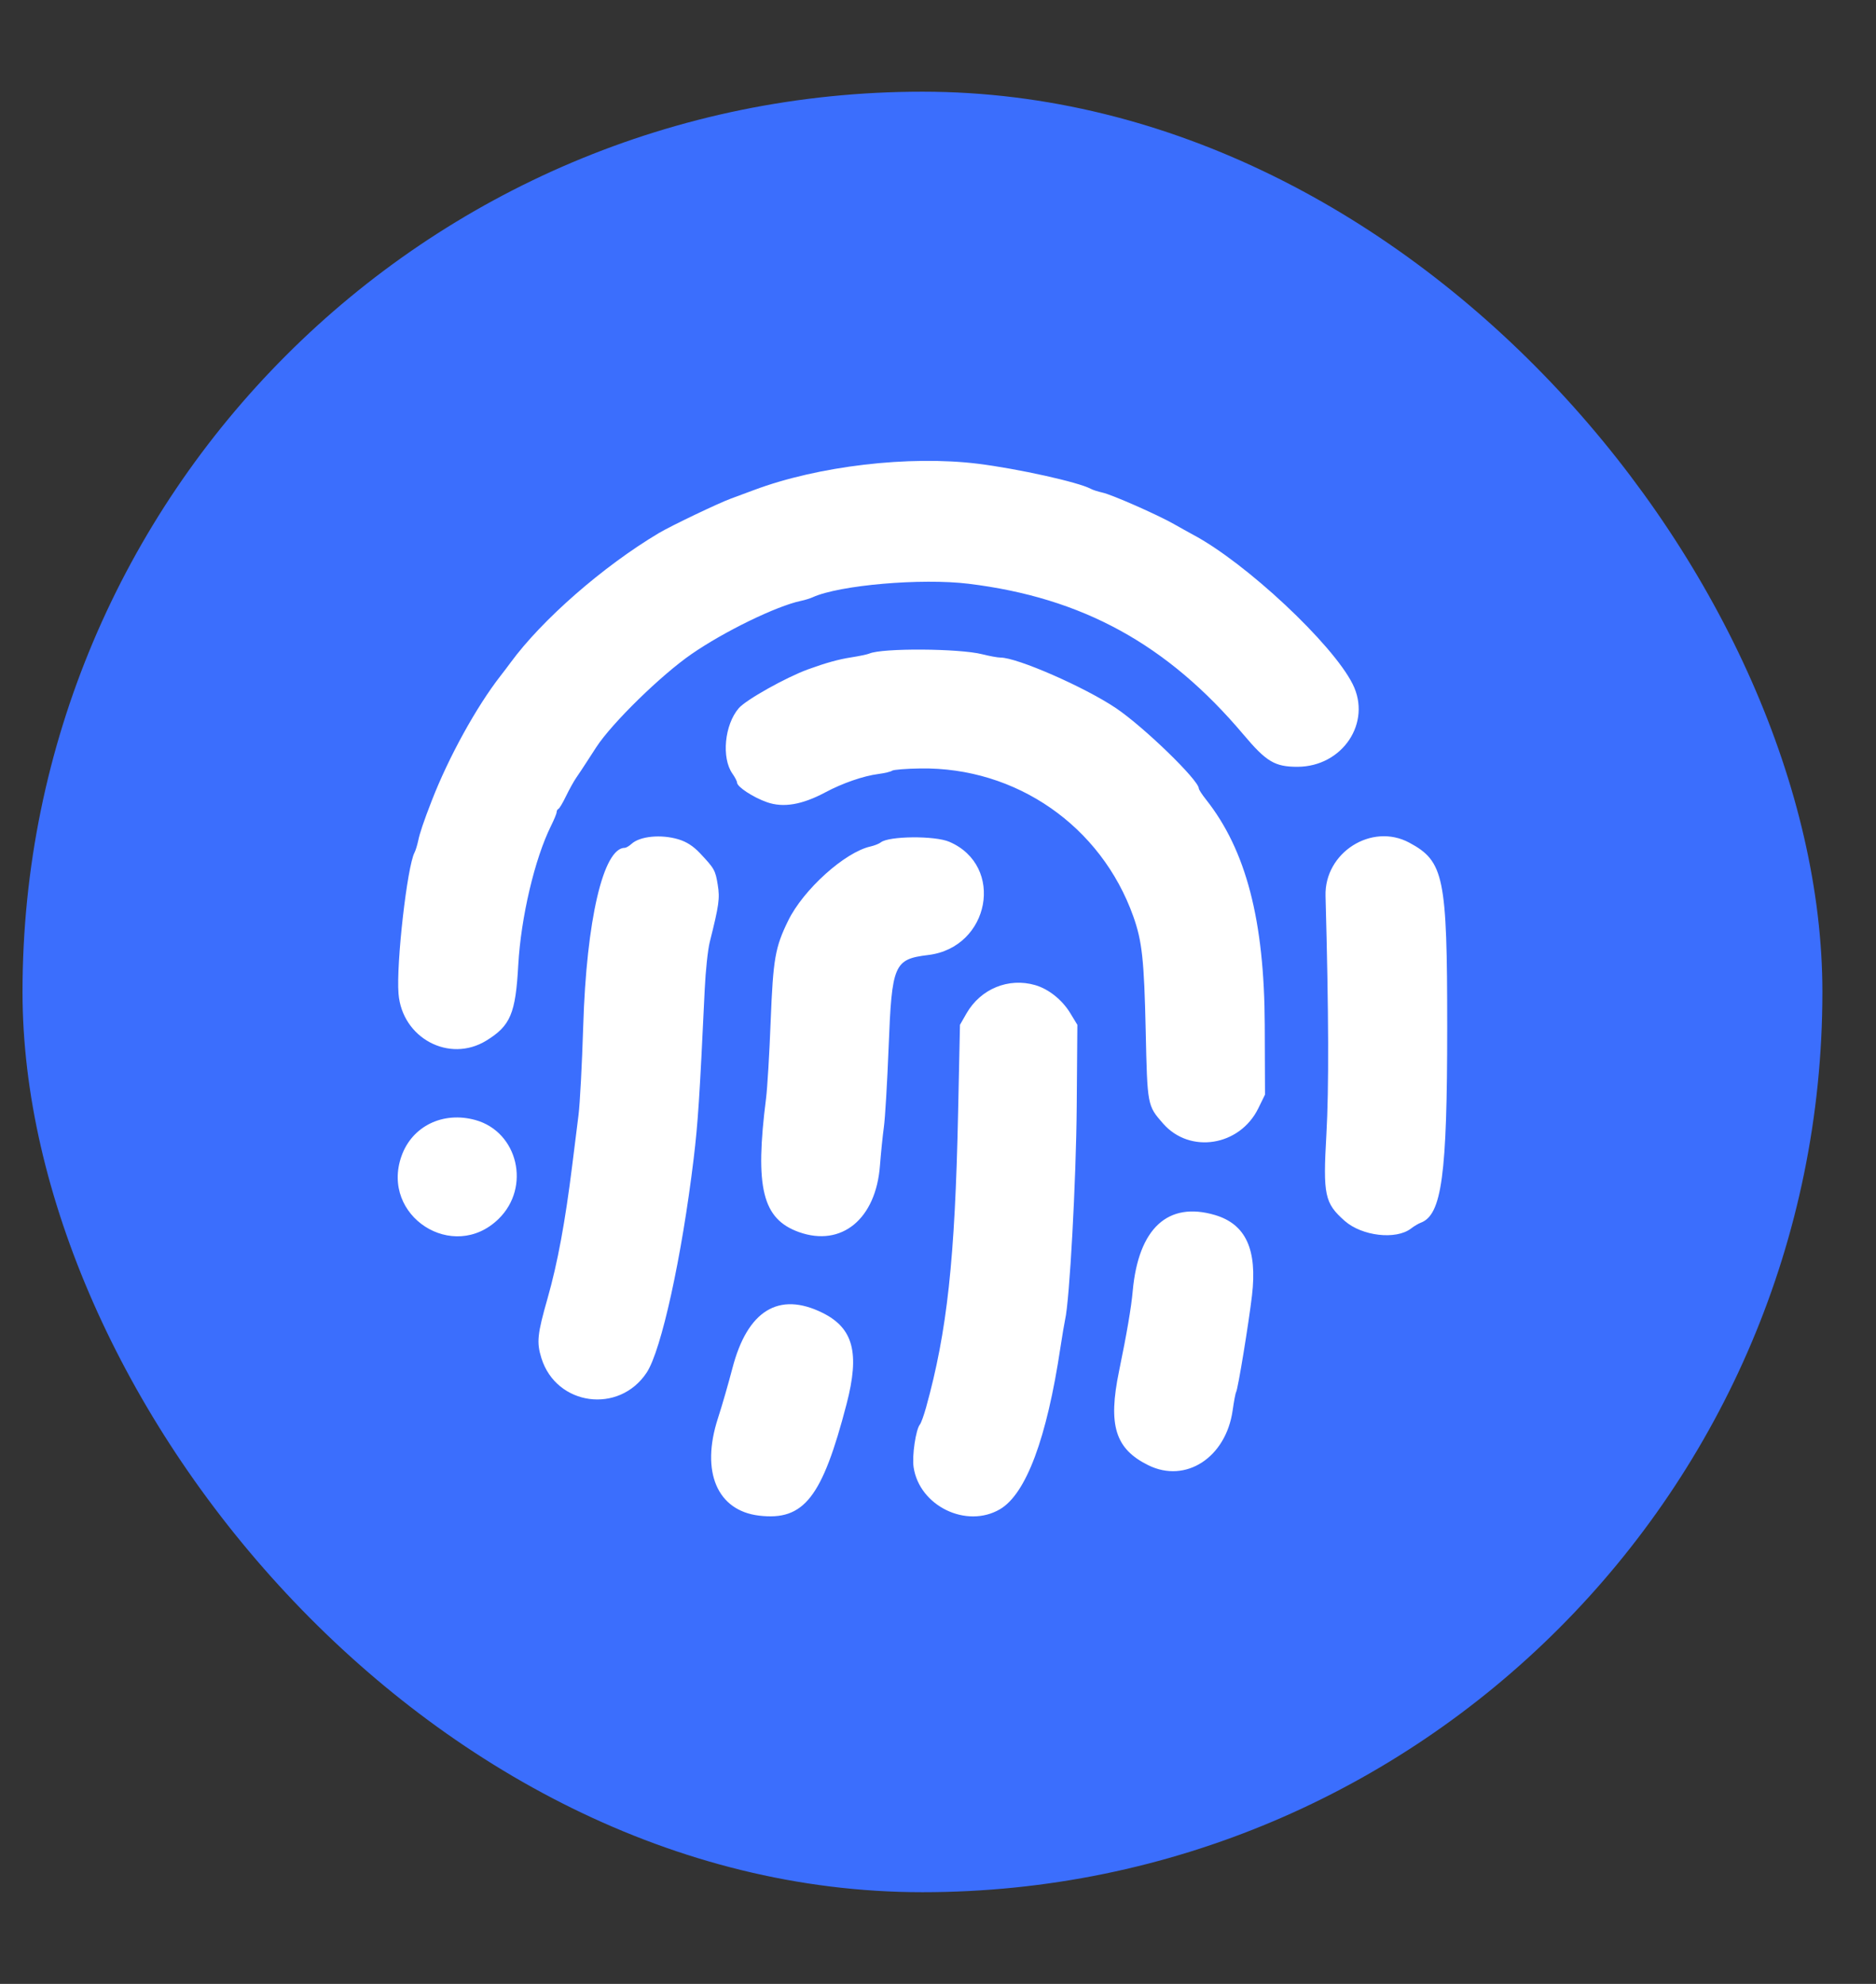
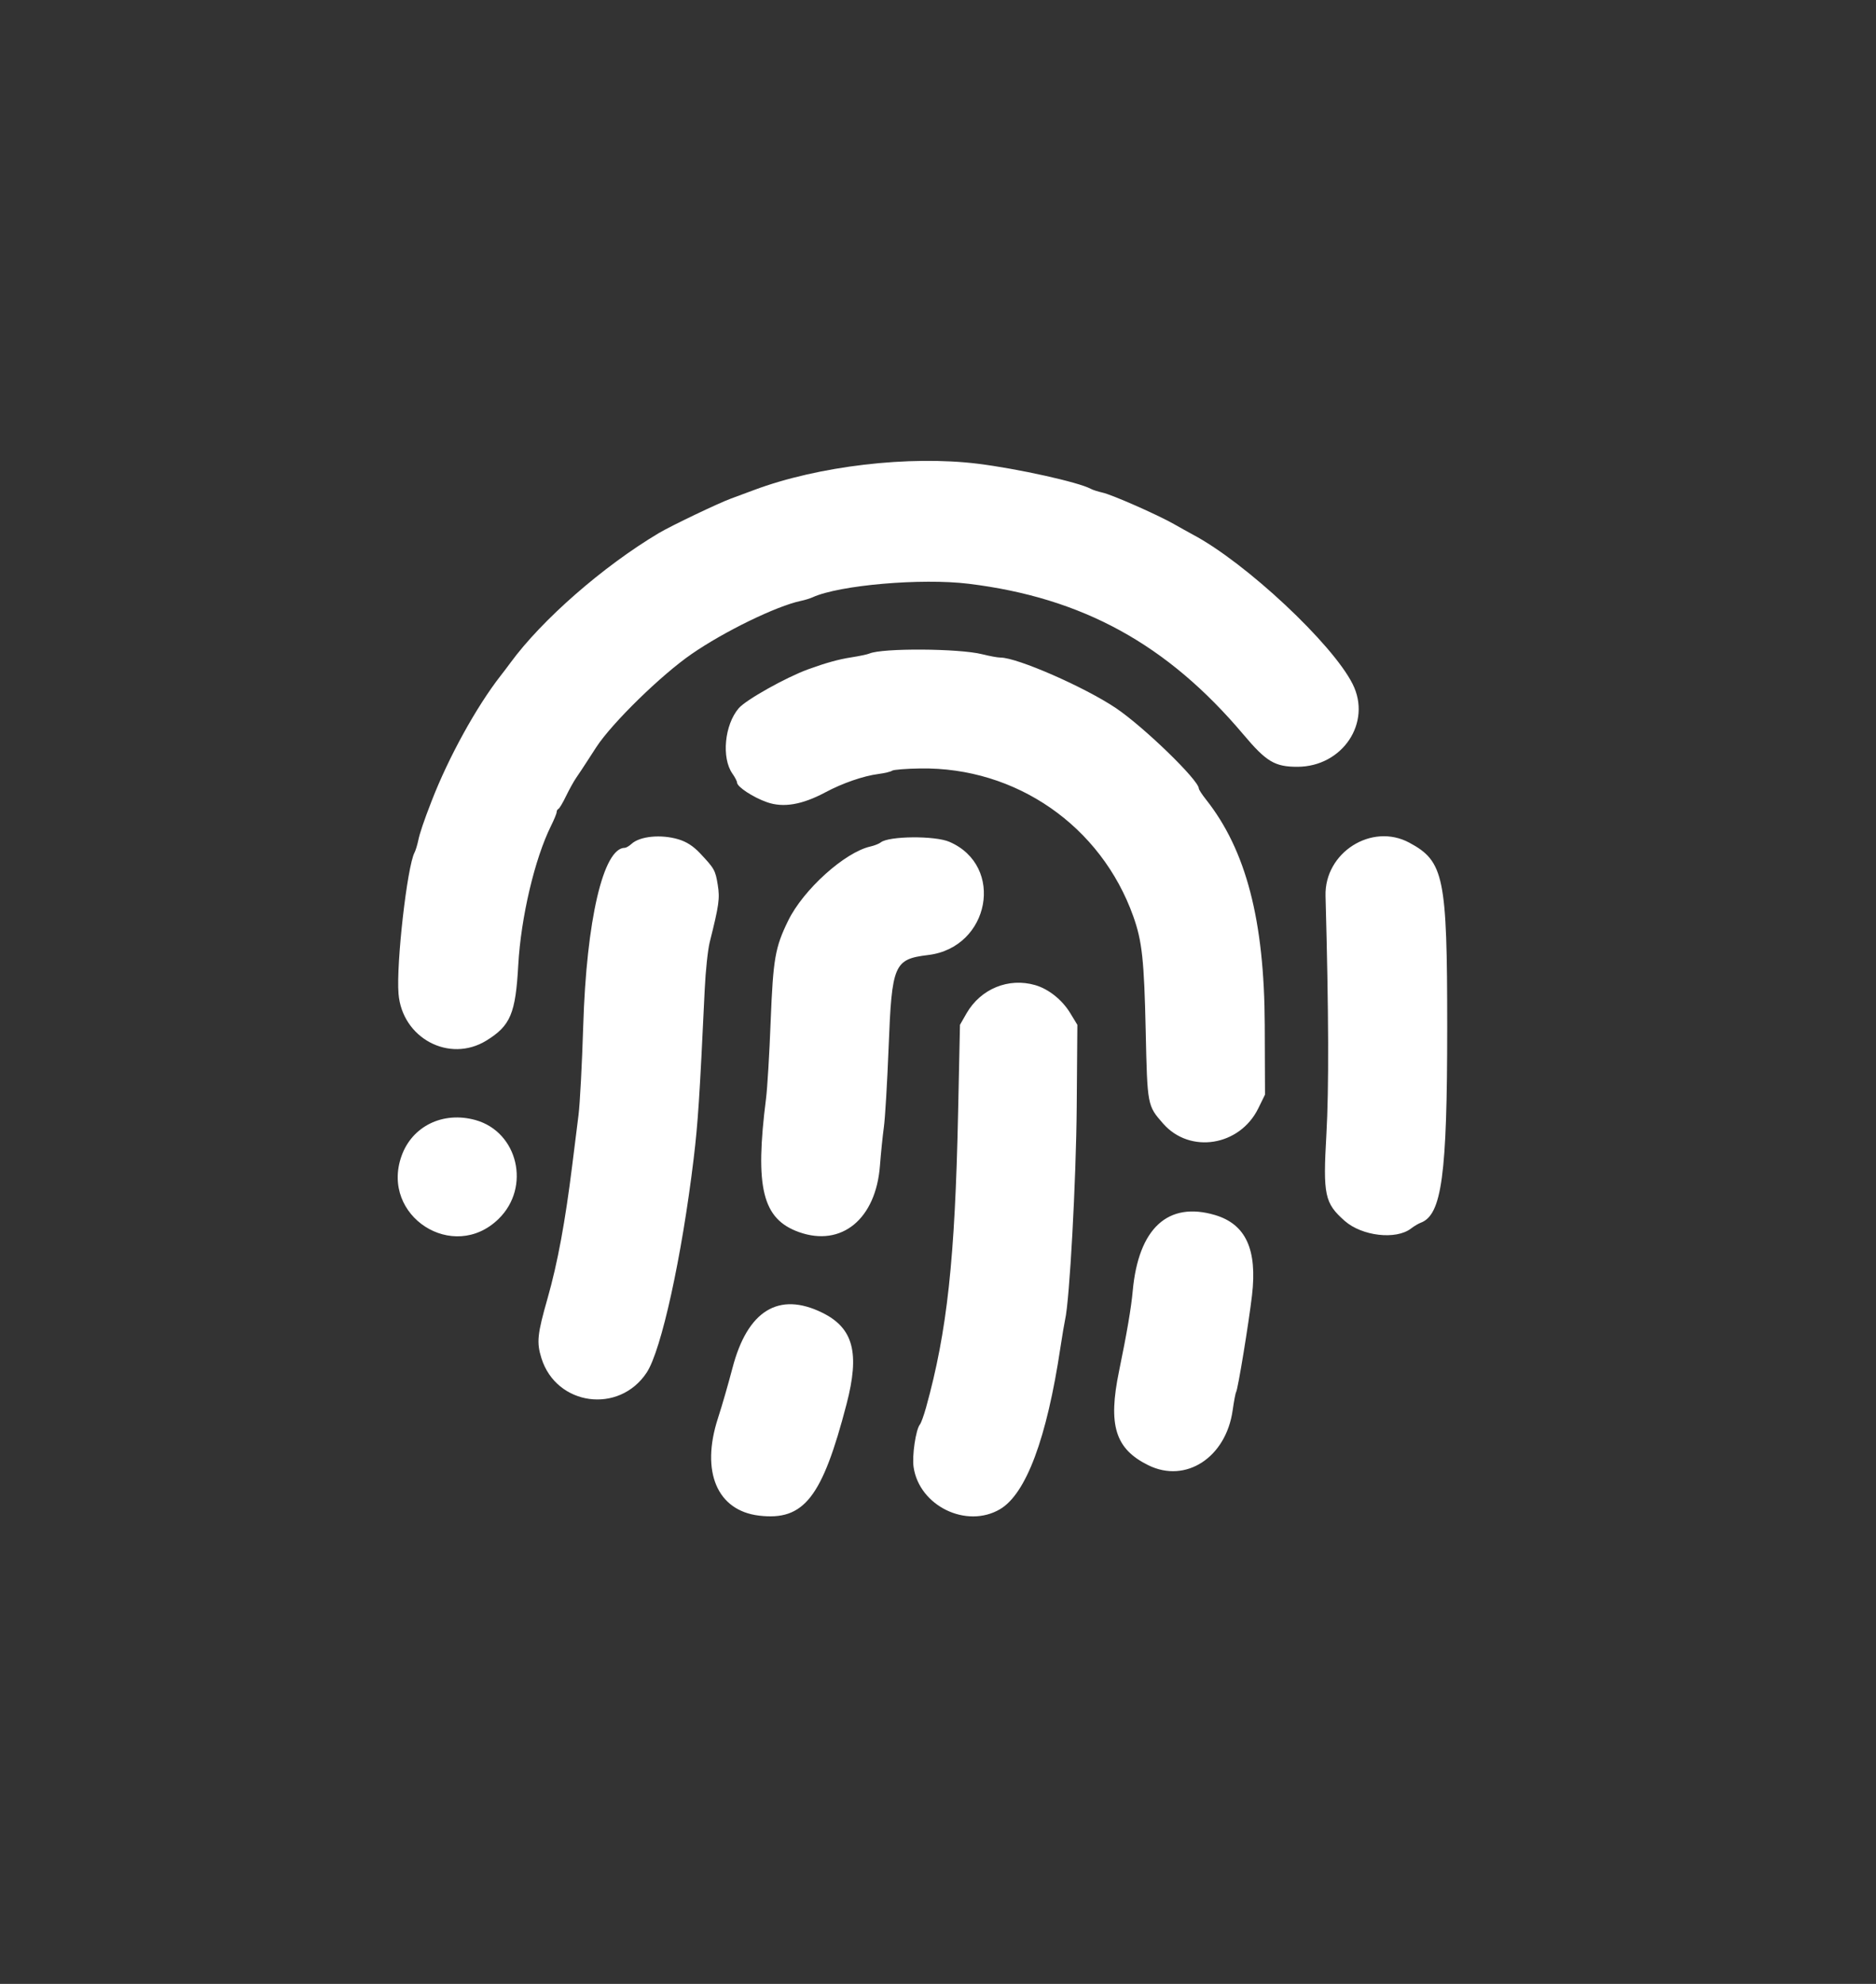
<svg xmlns="http://www.w3.org/2000/svg" width="35" height="37" viewBox="0 0 35 37" fill="none">
  <rect x="0" y="0" width="35" height="37" fill="#333333" stroke="none" />
-   <rect x="0.42" y="1.71" width="33.58" height="33.58" rx="16.79" fill="#3B6EFD" />
  <path fill-rule="evenodd" clip-rule="evenodd" d="M18.245 8.649C18.991 8.742 20.118 8.992 20.349 9.116C20.386 9.137 20.485 9.168 20.568 9.187C20.747 9.226 21.589 9.597 21.9 9.773C22.021 9.842 22.18 9.93 22.254 9.97C23.241 10.493 24.859 12.005 25.236 12.758C25.597 13.476 25.048 14.299 24.206 14.301C23.784 14.301 23.626 14.207 23.199 13.7C21.778 12.016 20.195 11.147 18.069 10.887C17.189 10.78 15.664 10.912 15.164 11.138C15.115 11.161 15.014 11.192 14.94 11.207C14.484 11.304 13.515 11.775 12.904 12.197C12.336 12.588 11.419 13.484 11.126 13.933C11.101 13.971 11.023 14.091 10.953 14.2C10.883 14.308 10.791 14.448 10.748 14.509C10.705 14.571 10.621 14.723 10.561 14.846C10.502 14.97 10.437 15.078 10.419 15.086C10.4 15.094 10.385 15.121 10.385 15.147C10.385 15.172 10.338 15.286 10.281 15.401C9.977 16.012 9.719 17.105 9.669 17.997C9.619 18.905 9.524 19.13 9.074 19.407C8.383 19.832 7.501 19.361 7.435 18.532C7.39 17.973 7.597 16.157 7.734 15.9C7.754 15.862 7.785 15.761 7.803 15.676C7.83 15.542 7.906 15.316 8.054 14.936C8.369 14.123 8.89 13.178 9.341 12.601C9.399 12.527 9.481 12.419 9.523 12.361C10.111 11.558 11.252 10.561 12.292 9.942C12.519 9.807 13.396 9.387 13.639 9.298C13.787 9.243 13.978 9.172 14.065 9.14C15.266 8.69 16.964 8.491 18.245 8.649ZM18.326 12.202C18.461 12.236 18.614 12.264 18.666 12.264C18.978 12.264 20.234 12.813 20.819 13.206C21.335 13.553 22.363 14.548 22.366 14.705C22.366 14.726 22.428 14.821 22.503 14.915C23.248 15.857 23.589 17.168 23.596 19.113L23.601 20.415L23.475 20.672C23.129 21.376 22.2 21.525 21.7 20.955C21.405 20.618 21.406 20.625 21.375 19.225C21.346 17.903 21.308 17.552 21.144 17.092C20.544 15.406 18.957 14.304 17.169 14.332C16.906 14.336 16.67 14.355 16.645 14.373C16.62 14.392 16.505 14.42 16.389 14.435C16.108 14.471 15.717 14.607 15.399 14.777C14.964 15.009 14.614 15.069 14.308 14.961C14.049 14.87 13.751 14.674 13.751 14.595C13.751 14.571 13.712 14.496 13.665 14.429C13.458 14.135 13.517 13.518 13.782 13.209C13.915 13.053 14.661 12.635 15.074 12.484C15.406 12.363 15.648 12.296 15.882 12.26C16.03 12.237 16.182 12.205 16.219 12.189C16.46 12.084 17.895 12.093 18.326 12.202ZM12.655 15.653C12.807 15.698 12.933 15.779 13.058 15.911C13.329 16.198 13.347 16.23 13.391 16.503C13.432 16.756 13.415 16.879 13.241 17.572C13.206 17.712 13.164 18.106 13.148 18.447C13.052 20.48 13.022 20.936 12.942 21.605C12.721 23.442 12.338 25.186 12.065 25.599C11.549 26.379 10.379 26.218 10.101 25.33C10.009 25.034 10.024 24.886 10.217 24.21C10.402 23.561 10.545 22.786 10.675 21.74C10.713 21.431 10.766 21.007 10.793 20.797C10.82 20.587 10.859 19.839 10.881 19.135C10.941 17.16 11.256 15.812 11.657 15.812C11.682 15.812 11.739 15.778 11.784 15.737C11.941 15.595 12.332 15.557 12.655 15.653ZM17.712 15.7C18.753 16.148 18.468 17.672 17.318 17.811C16.679 17.889 16.639 17.982 16.579 19.527C16.553 20.188 16.513 20.861 16.49 21.022C16.468 21.182 16.435 21.505 16.417 21.738C16.342 22.736 15.701 23.262 14.906 22.979C14.224 22.735 14.08 22.152 14.292 20.485C14.316 20.299 14.355 19.651 14.378 19.046C14.425 17.877 14.46 17.673 14.704 17.172C14.986 16.593 15.761 15.894 16.241 15.787C16.315 15.77 16.401 15.736 16.432 15.711C16.581 15.591 17.441 15.583 17.712 15.7ZM26.293 15.716C26.941 16.064 27 16.351 27 19.158C27 21.922 26.899 22.661 26.504 22.805C26.462 22.821 26.381 22.869 26.324 22.913C26.045 23.127 25.411 23.054 25.089 22.771C24.713 22.439 24.681 22.29 24.746 21.159C24.794 20.308 24.79 18.902 24.73 16.709C24.708 15.9 25.592 15.339 26.293 15.716ZM19.315 18.373C19.562 18.445 19.813 18.644 19.963 18.888L20.1 19.113L20.088 20.64C20.077 22.018 19.955 24.256 19.871 24.614C19.857 24.676 19.818 24.909 19.784 25.131C19.53 26.827 19.143 27.861 18.657 28.147C18.031 28.514 17.153 28.087 17.045 27.364C17.013 27.152 17.086 26.659 17.163 26.566C17.185 26.539 17.236 26.398 17.277 26.251C17.671 24.831 17.817 23.493 17.875 20.752L17.91 19.113L18.033 18.898C18.297 18.441 18.817 18.228 19.315 18.373ZM8.87 20.889C9.664 21.11 9.907 22.142 9.303 22.732C8.458 23.559 7.096 22.68 7.49 21.563C7.687 21.003 8.265 20.721 8.87 20.889ZM22.669 22.661C23.243 22.832 23.459 23.303 23.358 24.161C23.295 24.692 23.096 25.907 23.062 25.962C23.05 25.981 23.021 26.135 22.997 26.305C22.871 27.184 22.122 27.671 21.424 27.327C20.806 27.023 20.669 26.582 20.878 25.571C21.023 24.867 21.105 24.389 21.133 24.076C21.24 22.907 21.79 22.401 22.669 22.661ZM15.344 24.484C15.921 24.769 16.043 25.231 15.794 26.186C15.34 27.931 14.999 28.366 14.163 28.267C13.379 28.174 13.071 27.448 13.394 26.452C13.47 26.22 13.591 25.798 13.665 25.516C13.944 24.442 14.53 24.082 15.344 24.484Z" fill="white" />
</svg>